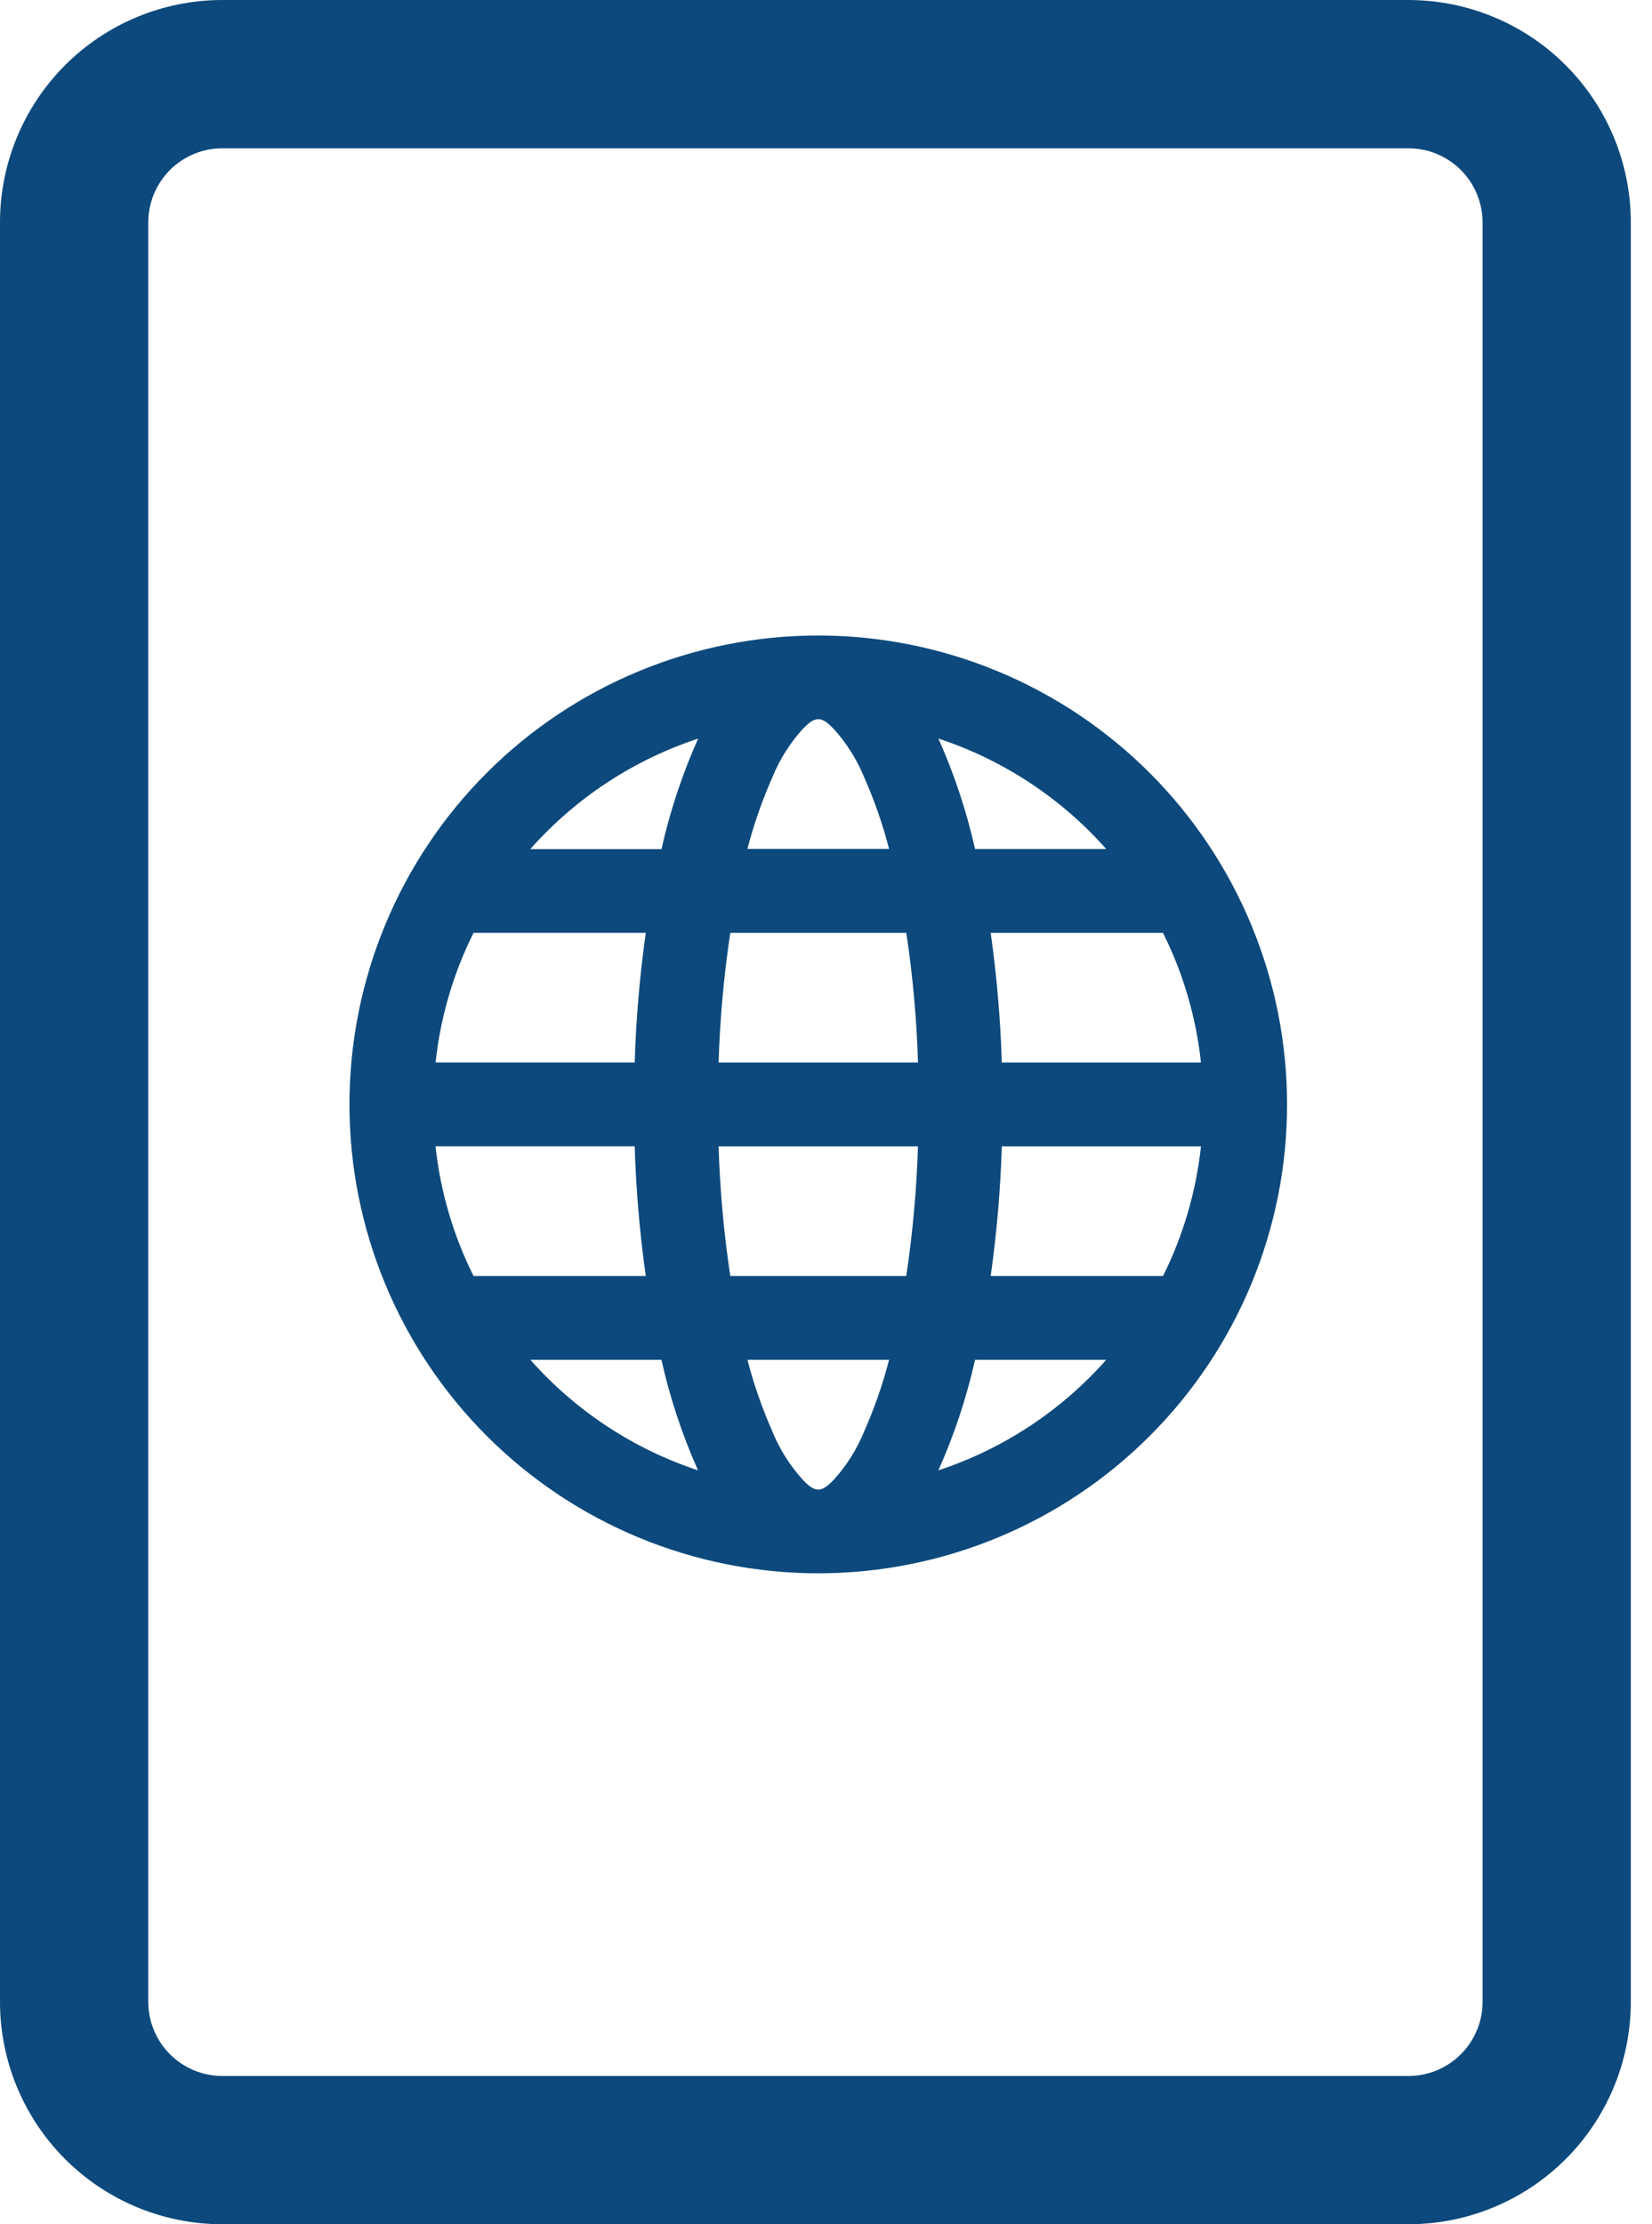
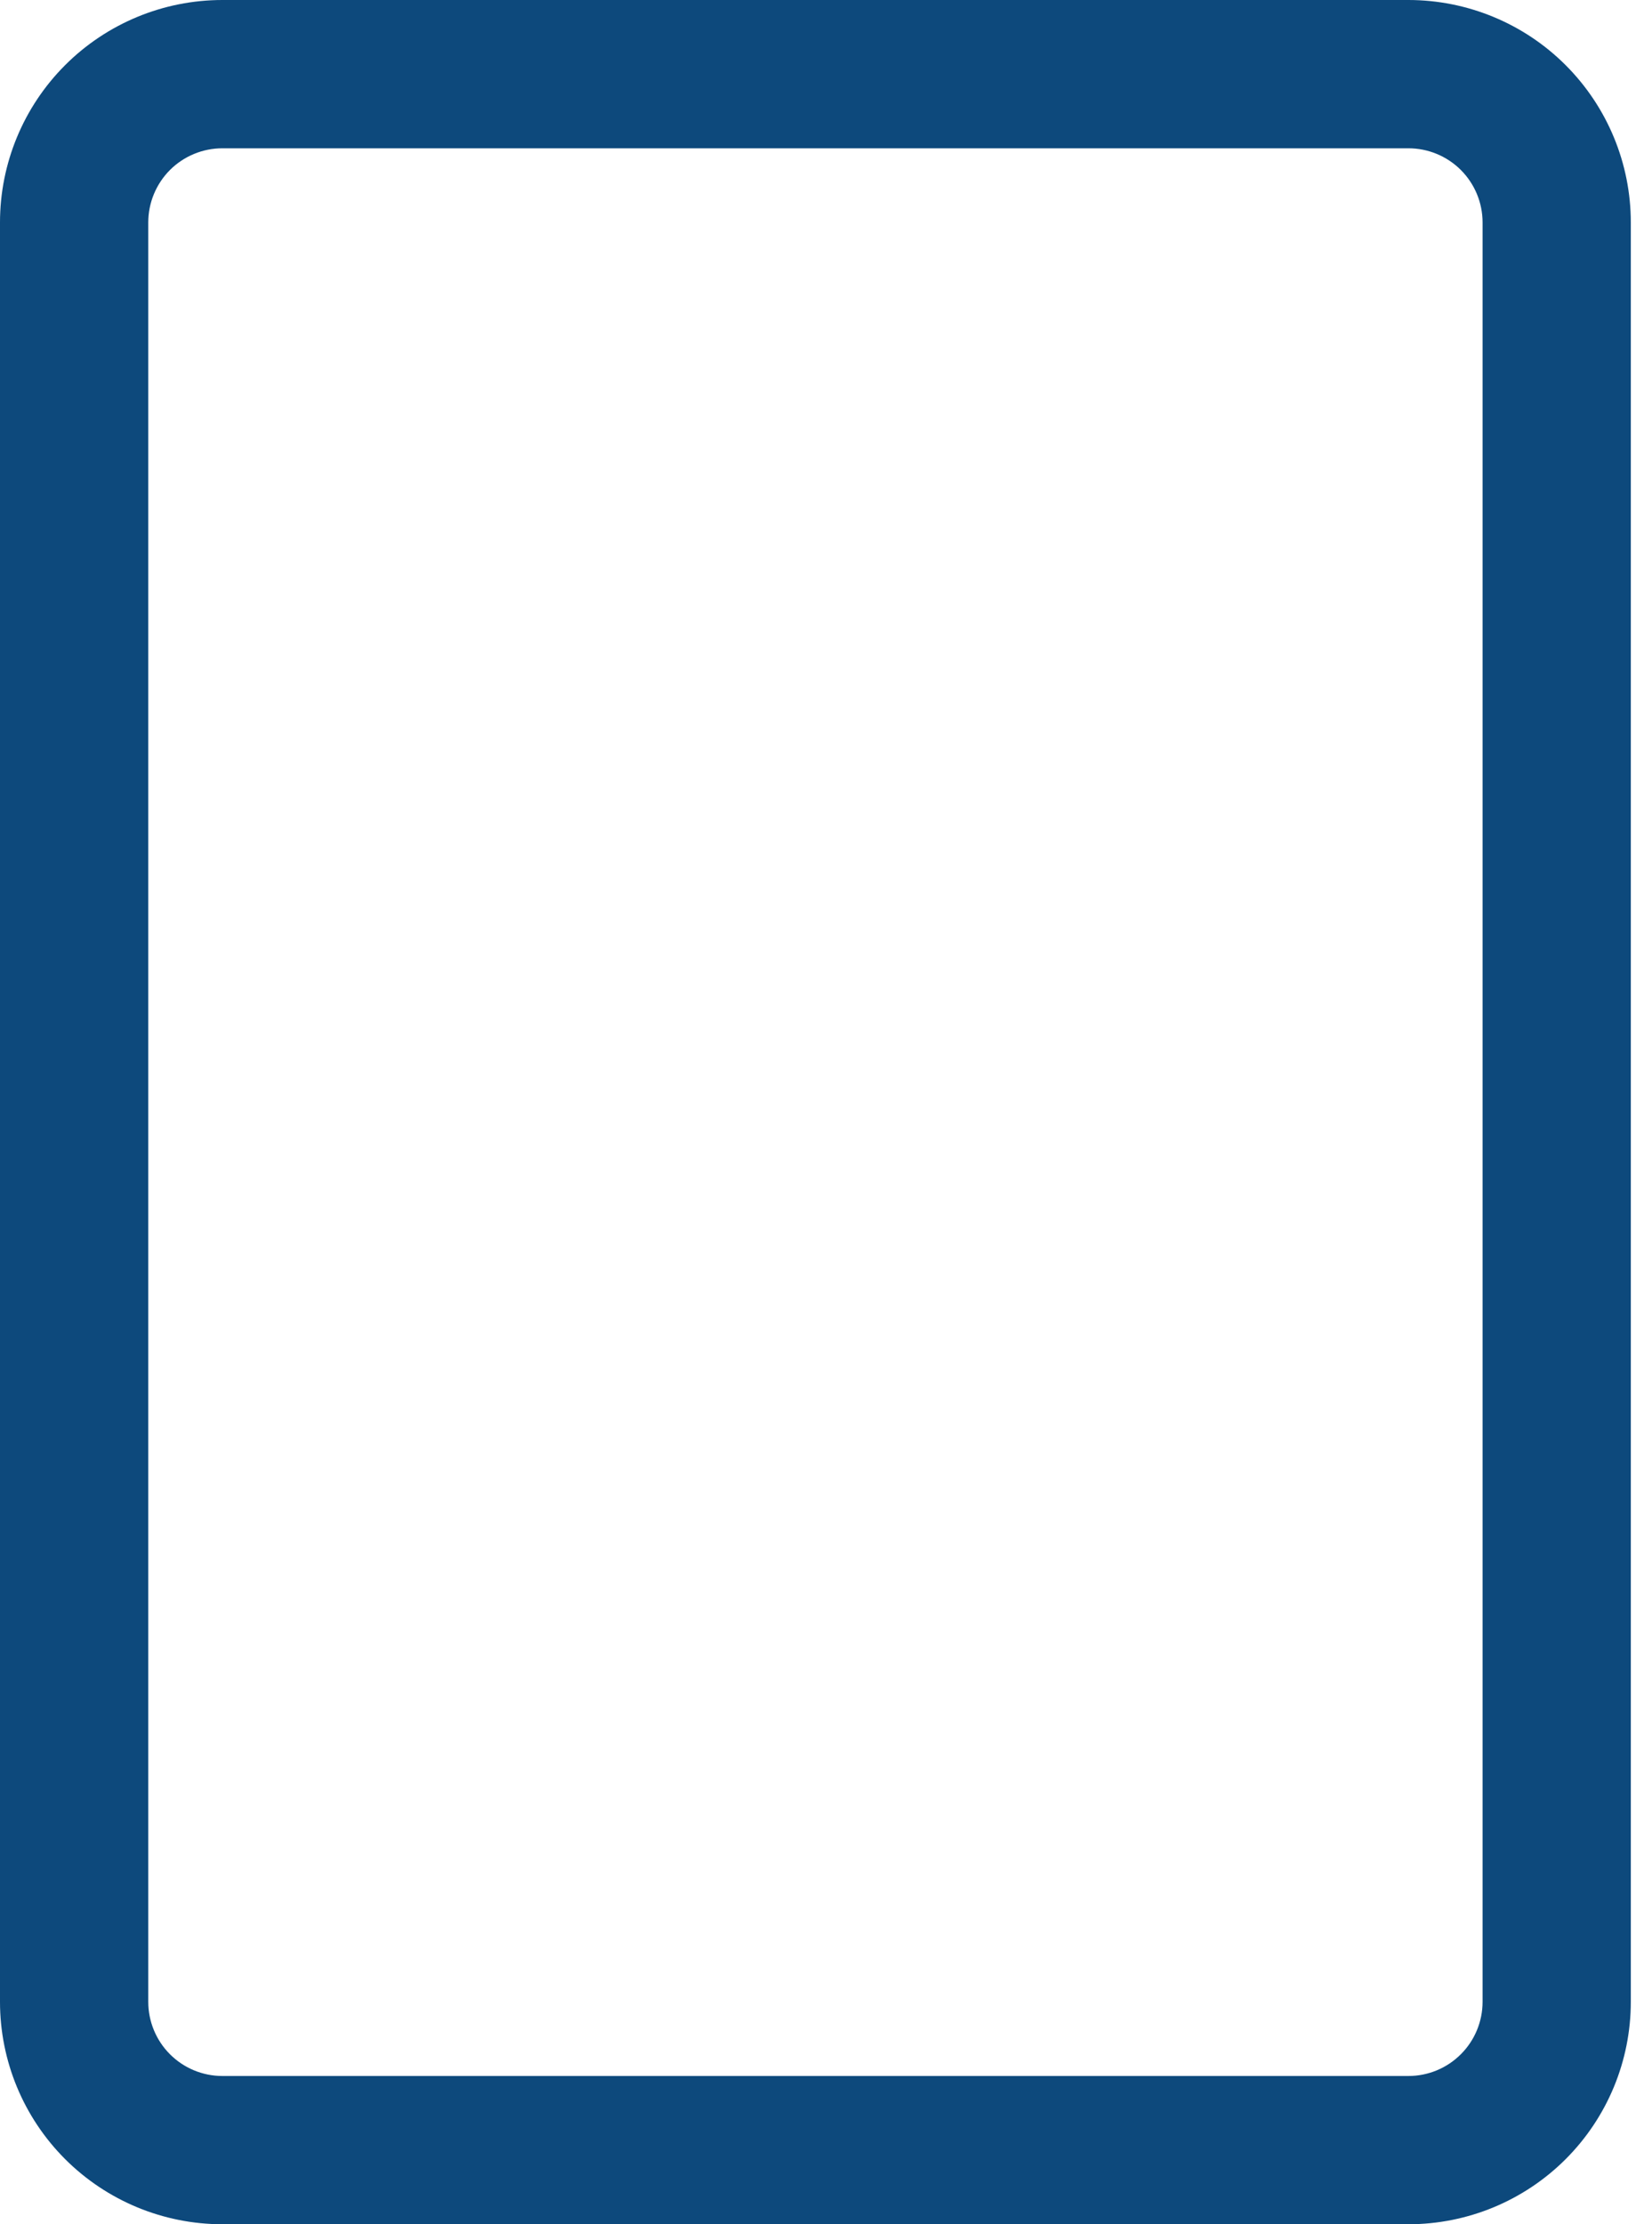
<svg xmlns="http://www.w3.org/2000/svg" width="52" height="70" viewBox="0 0 52 70" fill="none">
-   <path fill-rule="evenodd" clip-rule="evenodd" d="M25.757 20C21.843 20 18.09 21.555 15.322 24.322C12.554 27.09 11 30.844 11 34.758C11 38.671 12.555 42.425 15.323 45.192C18.09 47.959 21.844 49.514 25.758 49.514C29.672 49.513 33.425 47.958 36.192 45.19C38.959 42.422 40.514 38.669 40.513 34.755C40.511 30.842 38.955 27.09 36.188 24.324C33.421 21.557 29.669 20.002 25.757 20V20ZM34.82 26.719L30.691 26.719C30.424 25.525 30.037 24.361 29.538 23.243C31.575 23.914 33.398 25.114 34.82 26.719V26.719ZM24.315 24.455C24.543 23.896 24.868 23.382 25.274 22.936C25.435 22.776 25.578 22.634 25.756 22.634C25.935 22.634 26.078 22.774 26.238 22.936C26.645 23.382 26.97 23.896 27.198 24.455C27.522 25.186 27.786 25.942 27.986 26.716H23.527C23.727 25.942 23.991 25.186 24.315 24.455H24.315ZM14.905 29.359H20.327C20.137 30.711 20.02 32.073 19.978 33.438H13.711C13.863 32.018 14.267 30.637 14.905 29.359H14.905ZM14.905 40.156V40.156C14.267 38.878 13.862 37.496 13.709 36.076H19.978C20.02 37.441 20.136 38.803 20.327 40.156L14.905 40.156ZM16.691 42.795H20.82V42.795C21.087 43.99 21.473 45.155 21.971 46.273C19.935 45.6 18.114 44.399 16.693 42.793L16.691 42.795ZM20.82 26.722L16.693 26.722C18.115 25.116 19.938 23.916 21.975 23.245C21.476 24.363 21.09 25.526 20.822 26.72L20.82 26.722ZM27.198 45.056C26.97 45.615 26.645 46.13 26.239 46.577C26.078 46.737 25.935 46.877 25.757 46.877C25.578 46.877 25.435 46.739 25.275 46.577C24.869 46.13 24.543 45.615 24.315 45.056C23.991 44.325 23.727 43.569 23.527 42.795H27.986C27.786 43.569 27.522 44.325 27.198 45.056H27.198ZM28.527 40.156H22.987C22.784 38.805 22.661 37.443 22.619 36.077H28.895C28.852 37.443 28.73 38.805 28.527 40.156ZM22.619 33.439C22.661 32.073 22.784 30.711 22.987 29.36H28.528C28.731 30.711 28.854 32.073 28.896 33.439H22.619ZM29.538 46.273V46.273C30.037 45.155 30.423 43.99 30.692 42.795H34.821H34.821C33.398 44.401 31.576 45.602 29.538 46.273L29.538 46.273ZM36.608 40.156H31.184C31.375 38.803 31.492 37.442 31.534 36.077H37.803C37.65 37.496 37.246 38.878 36.609 40.156H36.608ZM37.804 33.439H31.534C31.492 32.074 31.375 30.712 31.184 29.36H36.608C37.246 30.637 37.65 32.018 37.802 33.437L37.804 33.439Z" fill="#0D497C" />
  <path fill-rule="evenodd" clip-rule="evenodd" d="M49.282 2.051C47.97 0.738 46.19 0.001 44.333 0H7C5.143 0 3.363 0.737 2.05 2.05C0.737 3.363 0 5.143 0 7V63C0 64.857 0.737 66.637 2.05 67.95C3.363 69.263 5.143 70 7 70H44.333C46.19 70 47.97 69.263 49.283 67.95C50.596 66.637 51.333 64.857 51.333 63V7C51.333 5.144 50.595 3.364 49.282 2.051ZM46.667 63C46.667 63.619 46.421 64.213 45.983 64.65C45.546 65.088 44.952 65.334 44.333 65.334H7C6.381 65.334 5.787 65.088 5.35 64.65C4.913 64.213 4.667 63.619 4.667 63V7C4.667 6.382 4.913 5.788 5.35 5.35C5.787 4.913 6.381 4.667 7 4.667H44.333C44.952 4.667 45.546 4.913 45.983 5.35C46.421 5.788 46.667 6.382 46.667 7V63Z" fill="#0D497C" />
</svg>